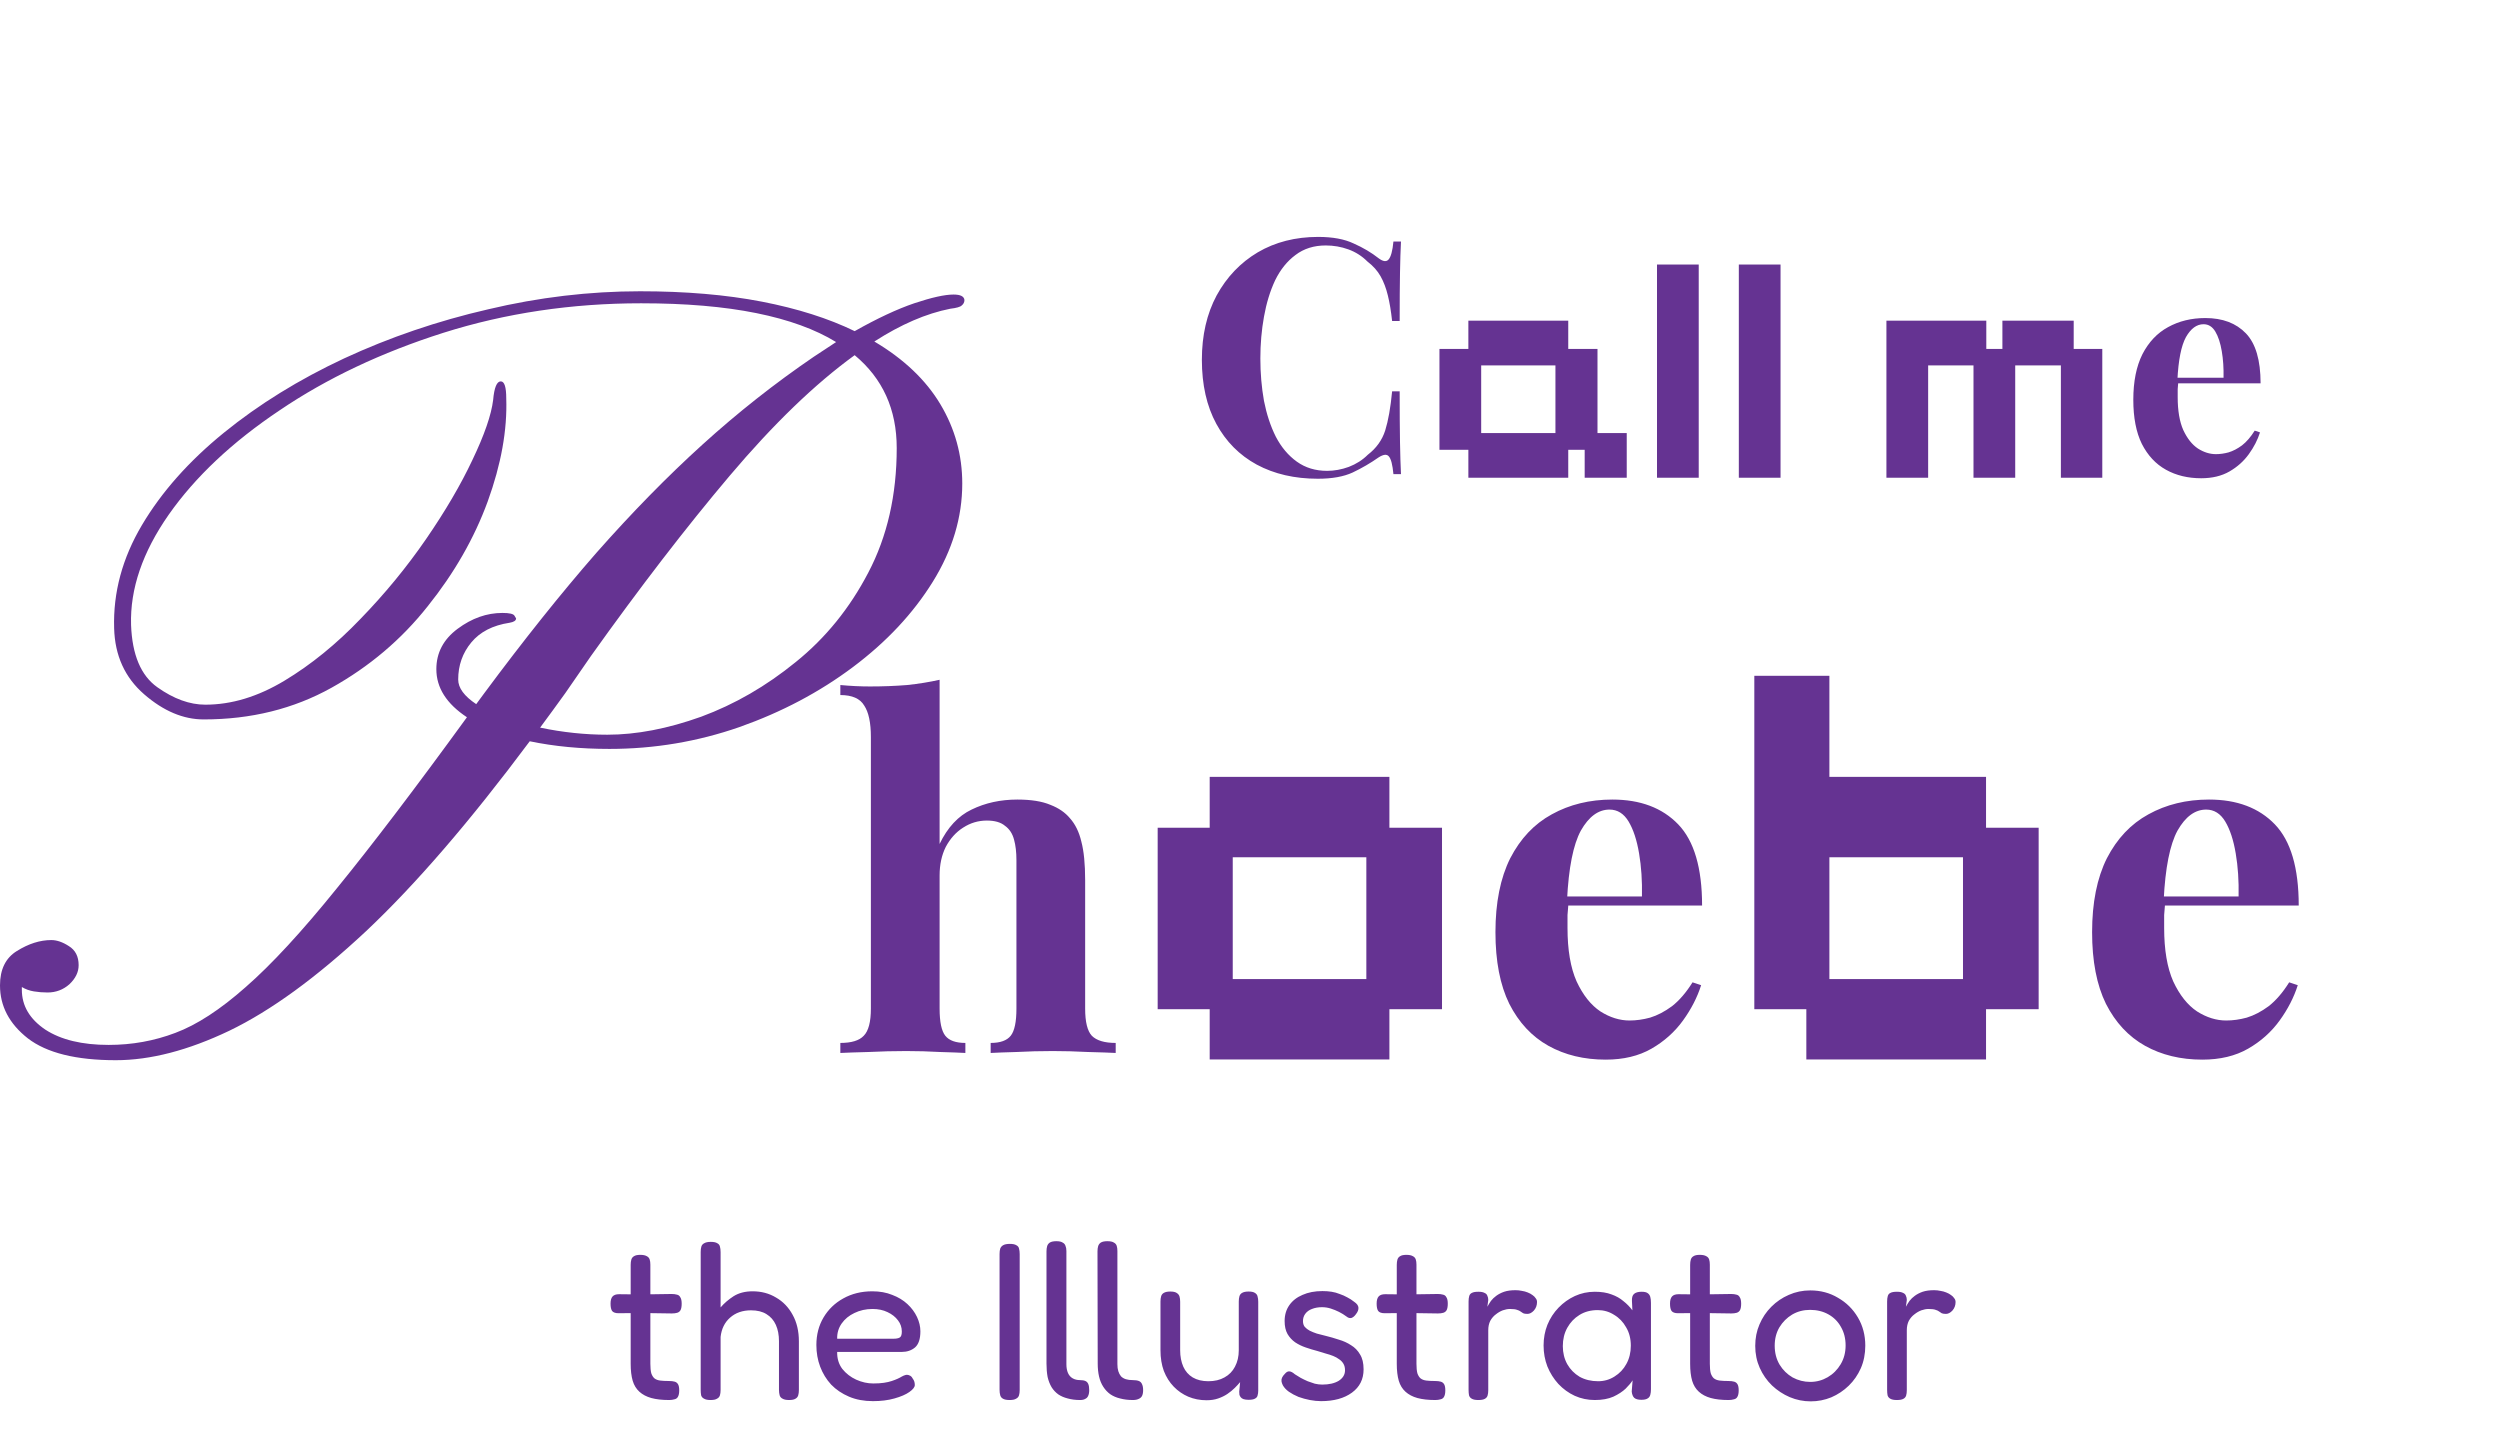
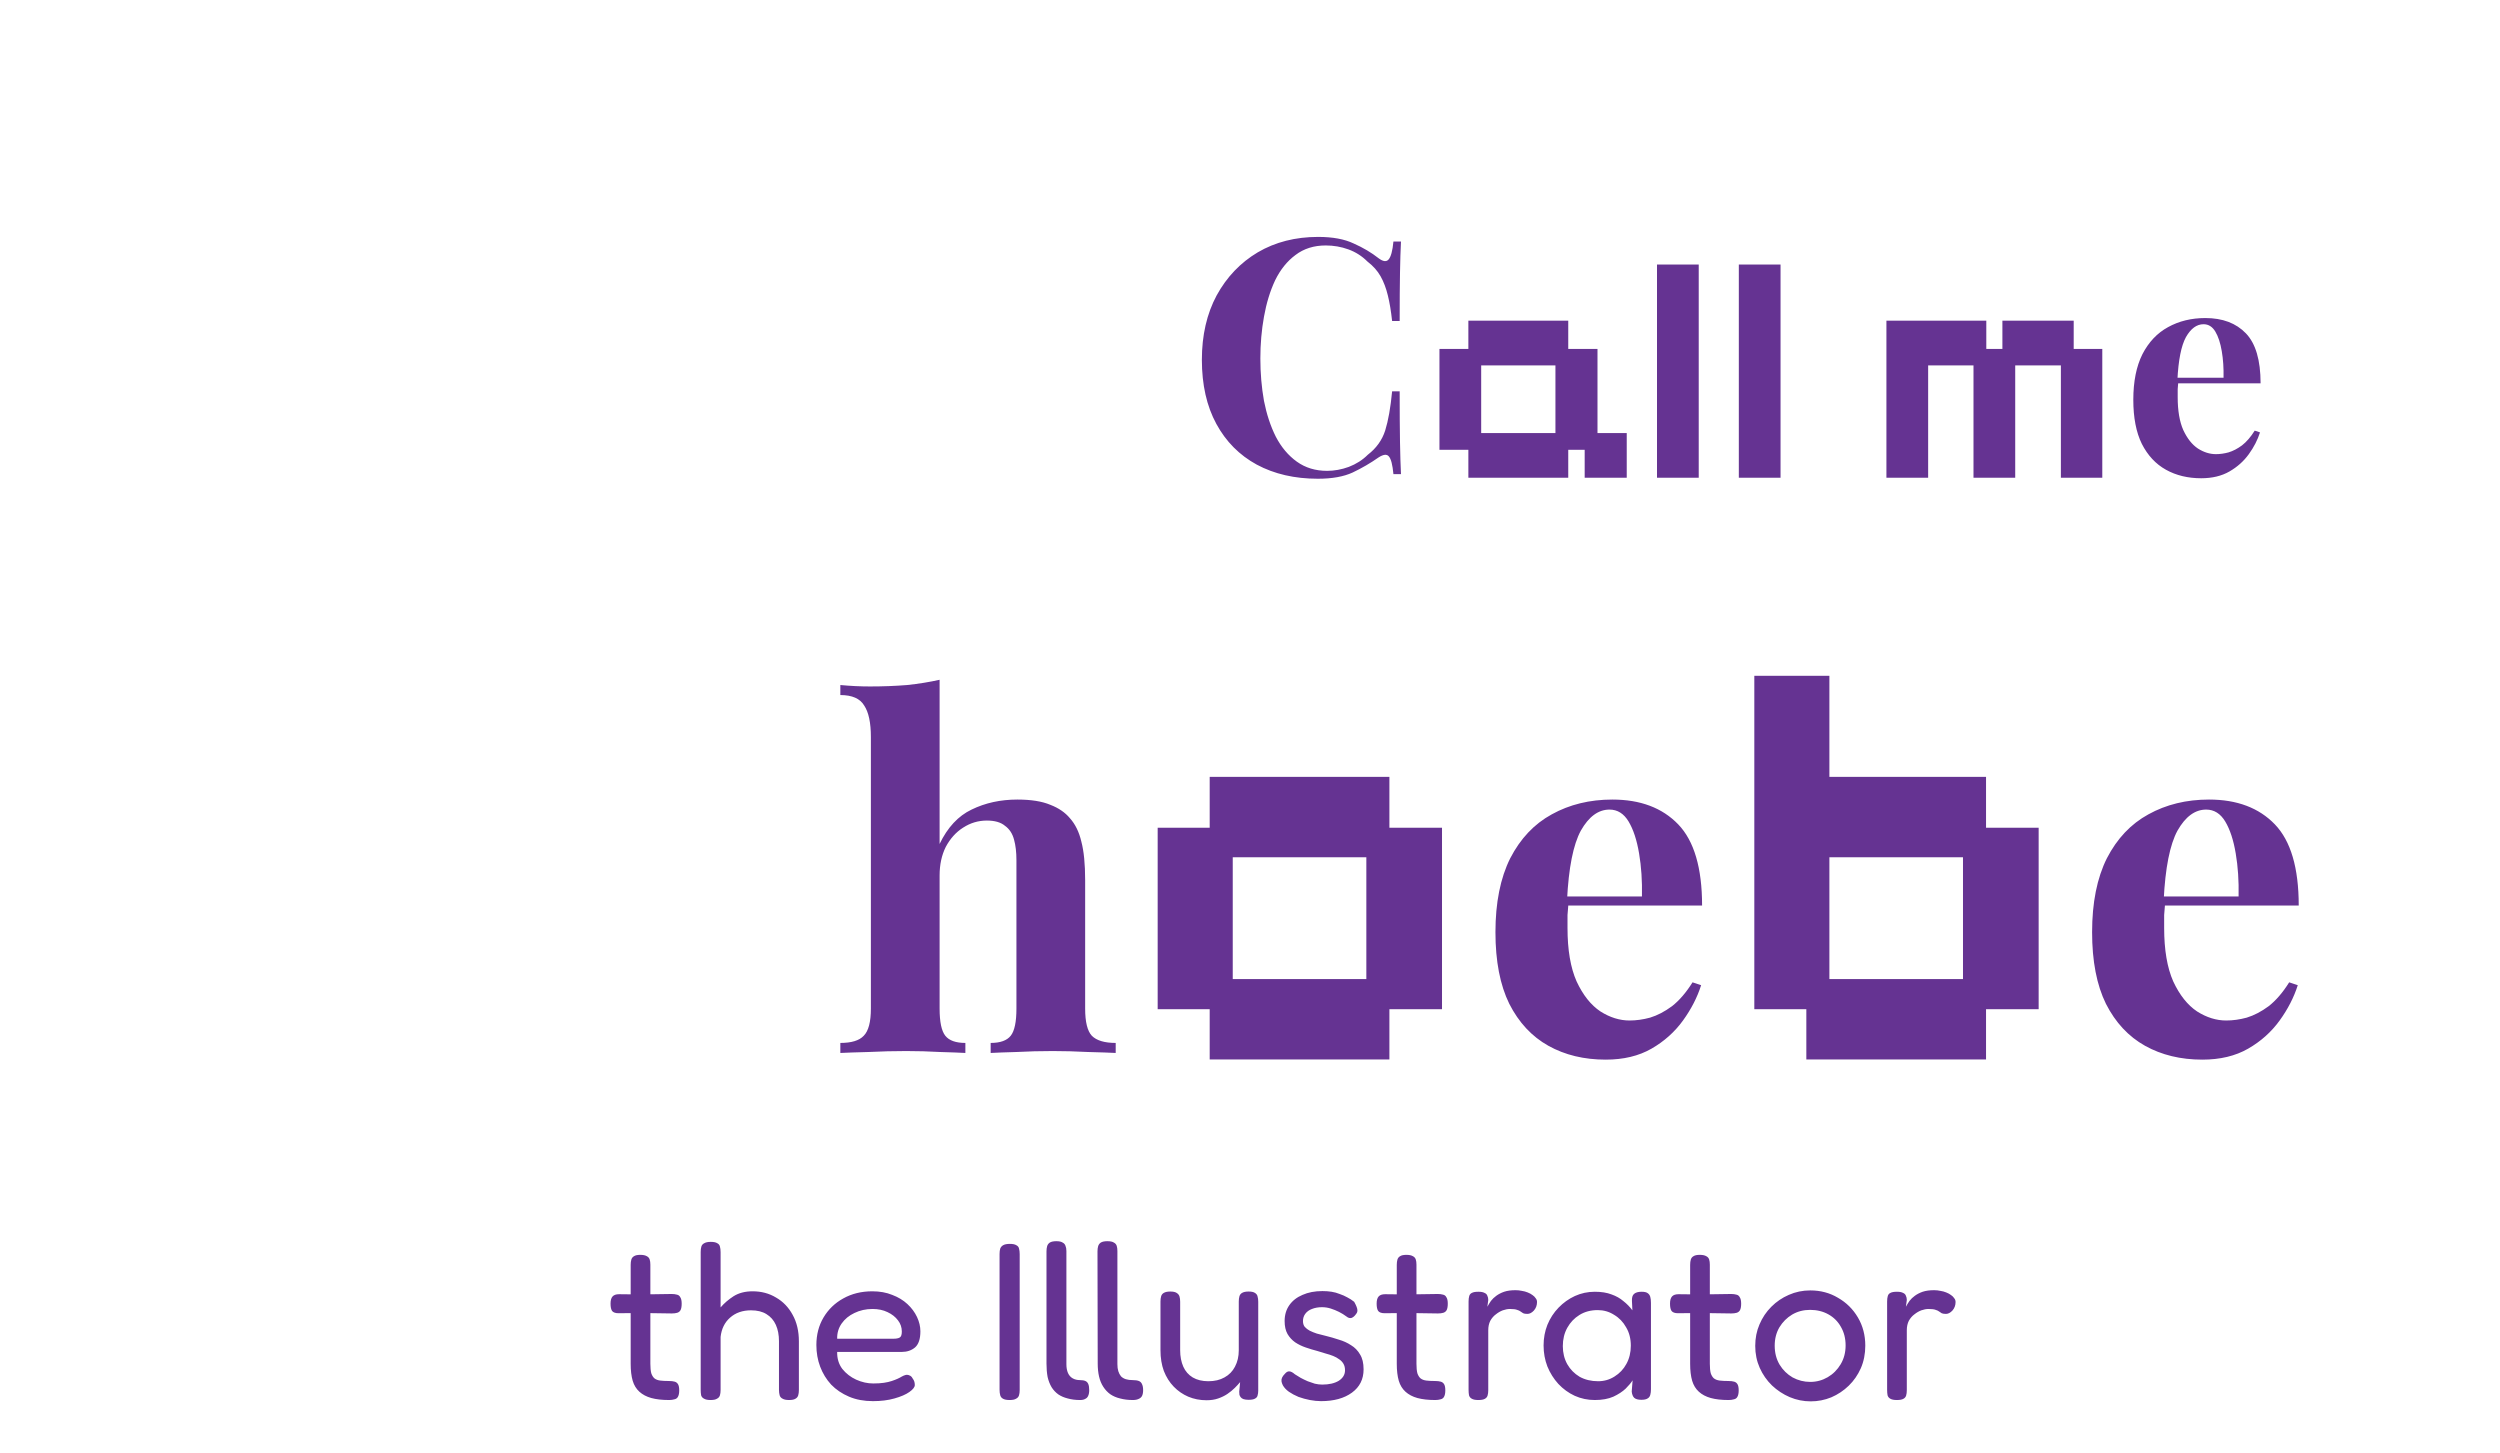
<svg xmlns="http://www.w3.org/2000/svg" width="406" height="236" viewBox="0 0 406 236" fill="none">
-   <path d="M108.67 227.363C107.532 227.363 106.563 227.254 105.764 227.036C104.989 226.818 104.347 226.479 103.839 226.019C103.33 225.559 102.967 224.966 102.749 224.239C102.531 223.488 102.422 222.568 102.422 221.478V205.422C102.422 205.083 102.458 204.792 102.531 204.55C102.604 204.308 102.749 204.126 102.967 204.005C103.185 203.86 103.524 203.787 103.984 203.787C104.444 203.787 104.795 203.86 105.038 204.005C105.28 204.126 105.437 204.308 105.51 204.55C105.583 204.768 105.619 205.046 105.619 205.385V221.478C105.619 222.108 105.667 222.617 105.764 223.004C105.885 223.367 106.055 223.646 106.273 223.84C106.515 224.033 106.83 224.154 107.217 224.203C107.605 224.251 108.077 224.275 108.634 224.275C109.022 224.275 109.336 224.312 109.579 224.384C109.821 224.457 110.002 224.602 110.123 224.82C110.245 225.038 110.305 225.365 110.305 225.801C110.305 226.261 110.232 226.613 110.087 226.855C109.966 227.073 109.772 227.206 109.506 227.254C109.264 227.327 108.985 227.363 108.67 227.363ZM100.533 210.18L104.02 210.217L109.07 210.144C109.409 210.144 109.7 210.18 109.942 210.253C110.184 210.302 110.366 210.447 110.487 210.689C110.632 210.907 110.705 211.246 110.705 211.706C110.705 212.166 110.644 212.518 110.523 212.76C110.402 212.978 110.22 213.123 109.978 213.196C109.736 213.268 109.445 213.305 109.106 213.305L104.129 213.232L100.46 213.268C99.952 213.268 99.601 213.147 99.407 212.905C99.237 212.663 99.153 212.263 99.153 211.706C99.153 211.173 99.262 210.786 99.48 210.544C99.698 210.302 100.049 210.18 100.533 210.18ZM115.39 227.363C114.93 227.363 114.579 227.291 114.337 227.145C114.094 227.024 113.937 226.843 113.864 226.6C113.816 226.334 113.792 226.031 113.792 225.692V203.315C113.792 202.976 113.828 202.685 113.901 202.443C113.973 202.201 114.131 202.019 114.373 201.898C114.615 201.753 114.966 201.68 115.426 201.68C115.911 201.68 116.262 201.753 116.48 201.898C116.722 202.019 116.867 202.201 116.916 202.443C116.988 202.685 117.025 202.988 117.025 203.351V212.324C117.606 211.646 118.308 211.04 119.132 210.507C119.979 209.975 121.009 209.708 122.22 209.708C123.648 209.708 124.92 210.047 126.034 210.725C127.172 211.379 128.068 212.312 128.722 213.523C129.4 214.733 129.739 216.174 129.739 217.846V225.729C129.739 226.068 129.703 226.358 129.63 226.6C129.558 226.843 129.412 227.024 129.194 227.145C128.976 227.291 128.625 227.363 128.141 227.363C127.681 227.363 127.33 227.291 127.087 227.145C126.845 227.024 126.688 226.843 126.615 226.6C126.543 226.334 126.506 226.031 126.506 225.692V217.809C126.506 216.792 126.337 215.908 125.998 215.157C125.659 214.407 125.15 213.825 124.472 213.414C123.818 213.002 122.982 212.796 121.965 212.796C120.585 212.796 119.447 213.196 118.551 213.995C117.679 214.77 117.17 215.811 117.025 217.119V225.729C117.025 226.068 116.988 226.358 116.916 226.6C116.843 226.843 116.686 227.024 116.444 227.145C116.226 227.291 115.874 227.363 115.39 227.363ZM141.769 227.545C140.316 227.545 139.021 227.303 137.882 226.818C136.744 226.334 135.775 225.68 134.976 224.857C134.201 224.009 133.608 223.04 133.196 221.951C132.784 220.861 132.579 219.686 132.579 218.427C132.579 216.756 132.966 215.266 133.741 213.959C134.516 212.651 135.582 211.621 136.938 210.871C138.318 210.096 139.892 209.708 141.66 209.708C142.871 209.708 143.949 209.902 144.894 210.289C145.862 210.653 146.686 211.149 147.364 211.779C148.042 212.409 148.563 213.111 148.926 213.886C149.289 214.661 149.471 215.436 149.471 216.211C149.471 217.446 149.18 218.318 148.599 218.826C148.018 219.311 147.303 219.553 146.456 219.553H135.957C135.933 220.619 136.211 221.539 136.793 222.314C137.398 223.065 138.149 223.646 139.045 224.057C139.965 224.469 140.885 224.675 141.806 224.675C142.484 224.675 143.065 224.639 143.549 224.566C144.034 224.493 144.458 224.397 144.821 224.275C145.184 224.154 145.499 224.033 145.765 223.912C146.032 223.791 146.262 223.67 146.456 223.549C146.674 223.428 146.879 223.343 147.073 223.295C147.291 223.246 147.497 223.27 147.691 223.367C147.909 223.44 148.078 223.597 148.199 223.84C148.345 224.033 148.441 224.215 148.49 224.384C148.538 224.554 148.563 224.736 148.563 224.929C148.563 225.268 148.272 225.644 147.691 226.055C147.109 226.467 146.298 226.818 145.257 227.109C144.24 227.4 143.077 227.545 141.769 227.545ZM135.957 217.41H145.075C145.535 217.41 145.874 217.349 146.092 217.228C146.334 217.107 146.456 216.78 146.456 216.247C146.456 215.569 146.25 214.964 145.838 214.431C145.426 213.874 144.857 213.426 144.131 213.087C143.428 212.748 142.617 212.578 141.697 212.578C140.631 212.578 139.65 212.796 138.754 213.232C137.882 213.644 137.192 214.213 136.684 214.939C136.175 215.666 135.933 216.489 135.957 217.41ZM163.963 227.363C163.479 227.363 163.116 227.291 162.874 227.145C162.656 227.024 162.51 226.843 162.438 226.6C162.365 226.334 162.329 226.031 162.329 225.692V203.642C162.329 203.303 162.365 203.012 162.438 202.77C162.534 202.528 162.692 202.346 162.91 202.225C163.152 202.079 163.515 202.007 164 202.007C164.484 202.007 164.835 202.079 165.053 202.225C165.295 202.346 165.441 202.528 165.489 202.77C165.562 203.012 165.598 203.315 165.598 203.678V225.729C165.598 226.068 165.562 226.358 165.489 226.6C165.416 226.843 165.259 227.024 165.017 227.145C164.799 227.291 164.448 227.363 163.963 227.363ZM183.972 227.363C183.222 227.363 182.531 227.279 181.902 227.109C181.296 226.964 180.763 226.734 180.303 226.419C179.867 226.104 179.492 225.704 179.177 225.22C178.862 224.736 178.632 224.179 178.487 223.549C178.342 222.919 178.269 222.217 178.269 221.442L178.233 203.242C178.233 202.903 178.269 202.612 178.342 202.37C178.414 202.128 178.56 201.934 178.777 201.789C179.02 201.644 179.371 201.571 179.831 201.571C180.315 201.571 180.666 201.644 180.884 201.789C181.127 201.91 181.284 202.092 181.357 202.334C181.429 202.552 181.466 202.83 181.466 203.169V221.551C181.466 221.987 181.514 222.362 181.611 222.677C181.708 222.992 181.853 223.27 182.047 223.513C182.265 223.731 182.531 223.888 182.846 223.985C183.161 224.082 183.536 224.13 183.972 224.13C184.384 224.13 184.711 224.179 184.953 224.275C185.195 224.372 185.365 224.542 185.462 224.784C185.583 225.026 185.643 225.353 185.643 225.765C185.643 226.152 185.583 226.467 185.462 226.709C185.341 226.927 185.159 227.085 184.917 227.182C184.675 227.303 184.36 227.363 183.972 227.363ZM175.399 227.363C174.672 227.363 174.006 227.279 173.401 227.109C172.82 226.964 172.311 226.746 171.875 226.455C171.439 226.14 171.076 225.753 170.785 225.293C170.495 224.808 170.277 224.251 170.132 223.622C170.01 222.968 169.95 222.241 169.95 221.442V203.242C169.95 202.903 169.986 202.612 170.059 202.37C170.132 202.128 170.277 201.934 170.495 201.789C170.737 201.644 171.088 201.571 171.548 201.571C172.008 201.571 172.348 201.644 172.566 201.789C172.808 201.91 172.965 202.092 173.038 202.334C173.135 202.552 173.183 202.83 173.183 203.169V221.551C173.183 222.108 173.268 222.58 173.437 222.968C173.607 223.355 173.861 223.646 174.2 223.84C174.539 224.033 174.939 224.13 175.399 224.13C175.762 224.13 176.053 224.179 176.271 224.275C176.489 224.372 176.646 224.542 176.743 224.784C176.84 225.026 176.888 225.353 176.888 225.765C176.888 226.152 176.828 226.467 176.707 226.709C176.61 226.927 176.453 227.085 176.235 227.182C176.041 227.303 175.762 227.363 175.399 227.363ZM195.946 227.4C194.88 227.4 193.887 227.206 192.967 226.818C192.071 226.431 191.284 225.886 190.606 225.184C189.928 224.481 189.395 223.634 189.007 222.641C188.644 221.648 188.462 220.522 188.462 219.262V211.379C188.462 211.04 188.499 210.75 188.571 210.507C188.644 210.265 188.789 210.084 189.007 209.963C189.249 209.817 189.601 209.745 190.061 209.745C190.521 209.745 190.86 209.817 191.078 209.963C191.32 210.108 191.478 210.302 191.55 210.544C191.623 210.786 191.659 211.077 191.659 211.416V219.299C191.659 220.292 191.829 221.176 192.168 221.951C192.507 222.701 193.015 223.283 193.694 223.694C194.396 224.106 195.243 224.312 196.236 224.312C197.254 224.312 198.125 224.106 198.852 223.694C199.603 223.283 200.172 222.701 200.559 221.951C200.971 221.176 201.177 220.292 201.177 219.299V211.379C201.177 211.04 201.213 210.75 201.286 210.507C201.359 210.265 201.504 210.084 201.722 209.963C201.964 209.817 202.315 209.745 202.775 209.745C203.235 209.745 203.575 209.817 203.792 209.963C204.035 210.108 204.18 210.302 204.228 210.544C204.301 210.786 204.337 211.077 204.337 211.416V225.838C204.337 226.128 204.301 226.395 204.228 226.637C204.18 226.855 204.035 227.024 203.792 227.145C203.575 227.266 203.235 227.327 202.775 227.327C202.436 227.327 202.158 227.291 201.94 227.218C201.746 227.145 201.601 227.048 201.504 226.927C201.407 226.806 201.334 226.673 201.286 226.528C201.262 226.358 201.25 226.189 201.25 226.019L201.395 224.457C201.153 224.748 200.862 225.063 200.523 225.402C200.184 225.741 199.784 226.068 199.324 226.382C198.888 226.673 198.392 226.915 197.835 227.109C197.278 227.303 196.648 227.4 195.946 227.4ZM214.544 227.545C213.963 227.545 213.358 227.484 212.728 227.363C212.098 227.242 211.481 227.073 210.875 226.855C210.294 226.613 209.773 226.334 209.313 226.019C208.877 225.704 208.55 225.353 208.332 224.966C208.211 224.723 208.139 224.506 208.114 224.312C208.09 224.094 208.126 223.888 208.223 223.694C208.32 223.5 208.465 223.307 208.659 223.113C208.901 222.822 209.144 222.689 209.386 222.713C209.628 222.713 209.931 222.871 210.294 223.186C210.56 223.355 210.875 223.549 211.238 223.767C211.602 223.961 211.977 224.142 212.365 224.312C212.752 224.457 213.14 224.59 213.527 224.711C213.939 224.808 214.338 224.857 214.726 224.857C215.84 224.857 216.736 224.651 217.414 224.239C218.092 223.803 218.431 223.234 218.431 222.532C218.431 222.12 218.346 221.769 218.177 221.478C218.007 221.188 217.777 220.945 217.487 220.752C217.196 220.534 216.869 220.352 216.506 220.207C216.143 220.061 215.731 219.928 215.271 219.807C214.835 219.662 214.399 219.529 213.963 219.408C213.309 219.238 212.667 219.044 212.038 218.826C211.408 218.608 210.839 218.33 210.33 217.991C209.822 217.628 209.41 217.18 209.095 216.647C208.78 216.09 208.623 215.387 208.623 214.54C208.623 213.547 208.877 212.687 209.386 211.961C209.894 211.234 210.609 210.677 211.529 210.289C212.449 209.878 213.527 209.672 214.762 209.672C215.295 209.672 215.791 209.708 216.252 209.781C216.712 209.854 217.148 209.975 217.559 210.144C217.995 210.289 218.407 210.471 218.795 210.689C219.182 210.883 219.557 211.125 219.921 211.416C220.357 211.706 220.587 212.021 220.611 212.36C220.635 212.699 220.502 213.05 220.211 213.414C219.993 213.728 219.751 213.934 219.485 214.031C219.218 214.104 218.952 214.031 218.686 213.813C218.298 213.523 217.886 213.268 217.45 213.05C217.014 212.832 216.566 212.651 216.106 212.505C215.646 212.36 215.174 212.287 214.69 212.287C214.084 212.287 213.539 212.384 213.055 212.578C212.595 212.748 212.231 213.014 211.965 213.377C211.723 213.716 211.602 214.104 211.602 214.54C211.602 214.927 211.699 215.242 211.892 215.484C212.11 215.726 212.377 215.932 212.692 216.102C213.031 216.271 213.418 216.429 213.854 216.574C214.314 216.695 214.786 216.816 215.271 216.937C215.973 217.107 216.688 217.313 217.414 217.555C218.165 217.773 218.831 218.076 219.412 218.463C220.018 218.826 220.502 219.323 220.865 219.953C221.253 220.558 221.446 221.369 221.446 222.386C221.446 223.985 220.817 225.244 219.557 226.164C218.298 227.085 216.627 227.545 214.544 227.545ZM233.084 227.363C231.946 227.363 230.977 227.254 230.178 227.036C229.403 226.818 228.761 226.479 228.253 226.019C227.744 225.559 227.381 224.966 227.163 224.239C226.945 223.488 226.836 222.568 226.836 221.478V205.422C226.836 205.083 226.872 204.792 226.945 204.55C227.018 204.308 227.163 204.126 227.381 204.005C227.599 203.86 227.938 203.787 228.398 203.787C228.858 203.787 229.209 203.86 229.451 204.005C229.694 204.126 229.851 204.308 229.924 204.55C229.996 204.768 230.033 205.046 230.033 205.385V221.478C230.033 222.108 230.081 222.617 230.178 223.004C230.299 223.367 230.469 223.646 230.687 223.84C230.929 224.033 231.244 224.154 231.631 224.203C232.019 224.251 232.491 224.275 233.048 224.275C233.435 224.275 233.75 224.312 233.992 224.384C234.235 224.457 234.416 224.602 234.537 224.82C234.658 225.038 234.719 225.365 234.719 225.801C234.719 226.261 234.646 226.613 234.501 226.855C234.38 227.073 234.186 227.206 233.92 227.254C233.678 227.327 233.399 227.363 233.084 227.363ZM224.947 210.18L228.434 210.217L233.484 210.144C233.823 210.144 234.113 210.18 234.356 210.253C234.598 210.302 234.779 210.447 234.901 210.689C235.046 210.907 235.119 211.246 235.119 211.706C235.119 212.166 235.058 212.518 234.937 212.76C234.816 212.978 234.634 213.123 234.392 213.196C234.15 213.268 233.859 213.305 233.52 213.305L228.543 213.232L224.874 213.268C224.366 213.268 224.014 213.147 223.821 212.905C223.651 212.663 223.566 212.263 223.566 211.706C223.566 211.173 223.675 210.786 223.893 210.544C224.111 210.302 224.463 210.18 224.947 210.18ZM240.058 227.363C239.598 227.363 239.247 227.291 239.005 227.145C238.787 227.024 238.641 226.843 238.569 226.6C238.52 226.334 238.496 226.031 238.496 225.692V211.379C238.496 211.016 238.532 210.713 238.605 210.471C238.678 210.229 238.823 210.059 239.041 209.963C239.259 209.841 239.61 209.781 240.095 209.781C240.53 209.781 240.857 209.841 241.075 209.963C241.318 210.059 241.475 210.217 241.548 210.435C241.644 210.629 241.693 210.859 241.693 211.125L241.548 212.215C241.717 211.9 241.911 211.585 242.129 211.27C242.371 210.955 242.662 210.677 243.001 210.435C243.364 210.168 243.788 209.95 244.272 209.781C244.781 209.611 245.398 209.527 246.125 209.527C246.488 209.527 246.827 209.563 247.142 209.636C247.481 209.684 247.796 209.769 248.087 209.89C248.401 210.011 248.668 210.156 248.886 210.326C249.104 210.471 249.273 210.641 249.394 210.834C249.54 211.004 249.612 211.21 249.612 211.452C249.612 211.985 249.443 212.445 249.104 212.832C248.765 213.196 248.413 213.377 248.05 213.377C247.735 213.377 247.505 213.341 247.36 213.268C247.215 213.171 247.069 213.075 246.924 212.978C246.803 212.881 246.621 212.796 246.379 212.723C246.137 212.627 245.749 212.578 245.217 212.578C244.853 212.578 244.466 212.651 244.054 212.796C243.667 212.941 243.291 213.159 242.928 213.45C242.565 213.716 242.262 214.067 242.02 214.503C241.802 214.939 241.693 215.448 241.693 216.029V225.765C241.693 226.104 241.657 226.395 241.584 226.637C241.511 226.879 241.354 227.061 241.112 227.182C240.894 227.303 240.543 227.363 240.058 227.363ZM266.553 227.327C266.02 227.327 265.632 227.218 265.39 227C265.172 226.782 265.039 226.443 264.991 225.983L265.136 224.166C264.894 224.554 264.518 225.002 264.01 225.511C263.501 225.995 262.835 226.431 262.012 226.818C261.188 227.182 260.183 227.363 258.997 227.363C257.834 227.363 256.744 227.133 255.727 226.673C254.734 226.213 253.85 225.571 253.075 224.748C252.325 223.924 251.731 222.98 251.295 221.914C250.884 220.849 250.678 219.71 250.678 218.499C250.678 217.313 250.884 216.199 251.295 215.157C251.731 214.092 252.337 213.159 253.112 212.36C253.887 211.561 254.771 210.931 255.763 210.471C256.781 210.011 257.858 209.781 258.997 209.781C260.062 209.781 260.97 209.926 261.721 210.217C262.472 210.483 263.114 210.846 263.647 211.307C264.204 211.743 264.688 212.239 265.1 212.796L265.027 211.27C265.003 210.737 265.112 210.362 265.354 210.144C265.62 209.902 266.032 209.781 266.589 209.781C267.049 209.781 267.376 209.854 267.57 209.999C267.788 210.144 267.933 210.35 268.006 210.616C268.078 210.883 268.115 211.21 268.115 211.597V225.62C268.115 225.959 268.078 226.261 268.006 226.528C267.933 226.794 267.788 226.988 267.57 227.109C267.352 227.254 267.013 227.327 266.553 227.327ZM259.542 224.312C260.51 224.312 261.394 224.057 262.193 223.549C263.017 223.04 263.659 222.362 264.119 221.515C264.603 220.643 264.845 219.65 264.845 218.536C264.845 217.397 264.591 216.405 264.082 215.557C263.598 214.685 262.944 214.007 262.121 213.523C261.322 213.014 260.438 212.76 259.469 212.76C258.331 212.76 257.338 213.026 256.49 213.559C255.667 214.067 255.013 214.758 254.528 215.63C254.044 216.501 253.802 217.494 253.802 218.608C253.802 219.698 254.044 220.679 254.528 221.551C255.013 222.399 255.679 223.077 256.526 223.585C257.398 224.07 258.403 224.312 259.542 224.312ZM280.728 227.363C279.59 227.363 278.621 227.254 277.822 227.036C277.047 226.818 276.405 226.479 275.897 226.019C275.388 225.559 275.025 224.966 274.807 224.239C274.589 223.488 274.48 222.568 274.48 221.478V205.422C274.48 205.083 274.516 204.792 274.589 204.55C274.662 204.308 274.807 204.126 275.025 204.005C275.243 203.86 275.582 203.787 276.042 203.787C276.502 203.787 276.853 203.86 277.096 204.005C277.338 204.126 277.495 204.308 277.568 204.55C277.64 204.768 277.677 205.046 277.677 205.385V221.478C277.677 222.108 277.725 222.617 277.822 223.004C277.943 223.367 278.113 223.646 278.331 223.84C278.573 224.033 278.888 224.154 279.275 224.203C279.663 224.251 280.135 224.275 280.692 224.275C281.079 224.275 281.394 224.312 281.636 224.384C281.879 224.457 282.06 224.602 282.181 224.82C282.302 225.038 282.363 225.365 282.363 225.801C282.363 226.261 282.29 226.613 282.145 226.855C282.024 227.073 281.83 227.206 281.564 227.254C281.322 227.327 281.043 227.363 280.728 227.363ZM272.591 210.18L276.078 210.217L281.128 210.144C281.467 210.144 281.758 210.18 282 210.253C282.242 210.302 282.424 210.447 282.545 210.689C282.69 210.907 282.763 211.246 282.763 211.706C282.763 212.166 282.702 212.518 282.581 212.76C282.46 212.978 282.278 213.123 282.036 213.196C281.794 213.268 281.503 213.305 281.164 213.305L276.187 213.232L272.518 213.268C272.01 213.268 271.659 213.147 271.465 212.905C271.295 212.663 271.211 212.263 271.211 211.706C271.211 211.173 271.32 210.786 271.537 210.544C271.755 210.302 272.107 210.18 272.591 210.18ZM294.06 227.581C292.873 227.581 291.735 227.351 290.645 226.891C289.579 226.431 288.623 225.801 287.775 225.002C286.927 224.179 286.261 223.222 285.777 222.132C285.293 221.042 285.05 219.856 285.05 218.572C285.05 217.313 285.28 216.15 285.741 215.085C286.201 213.995 286.843 213.038 287.666 212.215C288.489 211.391 289.434 210.75 290.499 210.289C291.589 209.805 292.752 209.563 293.987 209.563C295.658 209.563 297.159 209.963 298.491 210.762C299.848 211.537 300.925 212.602 301.725 213.959C302.524 215.315 302.923 216.84 302.923 218.536C302.923 219.868 302.681 221.091 302.197 222.205C301.712 223.295 301.059 224.239 300.235 225.038C299.412 225.838 298.467 226.467 297.402 226.927C296.336 227.363 295.222 227.581 294.06 227.581ZM293.987 224.421C295.004 224.421 295.949 224.166 296.82 223.658C297.692 223.149 298.395 222.447 298.927 221.551C299.46 220.655 299.727 219.638 299.727 218.499C299.727 217.361 299.472 216.356 298.964 215.484C298.479 214.612 297.801 213.934 296.929 213.45C296.058 212.966 295.065 212.723 293.951 212.723C292.885 212.723 291.916 212.978 291.044 213.486C290.197 213.995 289.507 214.685 288.974 215.557C288.465 216.429 288.211 217.422 288.211 218.536C288.211 219.698 288.477 220.727 289.01 221.624C289.543 222.495 290.245 223.186 291.117 223.694C292.013 224.179 292.97 224.421 293.987 224.421ZM308.03 227.363C307.57 227.363 307.219 227.291 306.976 227.145C306.758 227.024 306.613 226.843 306.541 226.6C306.492 226.334 306.468 226.031 306.468 225.692V211.379C306.468 211.016 306.504 210.713 306.577 210.471C306.649 210.229 306.795 210.059 307.013 209.963C307.231 209.841 307.582 209.781 308.066 209.781C308.502 209.781 308.829 209.841 309.047 209.963C309.289 210.059 309.447 210.217 309.519 210.435C309.616 210.629 309.665 210.859 309.665 211.125L309.519 212.215C309.689 211.9 309.883 211.585 310.101 211.27C310.343 210.955 310.633 210.677 310.972 210.435C311.336 210.168 311.76 209.95 312.244 209.781C312.752 209.611 313.37 209.527 314.097 209.527C314.46 209.527 314.799 209.563 315.114 209.636C315.453 209.684 315.768 209.769 316.058 209.89C316.373 210.011 316.639 210.156 316.857 210.326C317.075 210.471 317.245 210.641 317.366 210.834C317.511 211.004 317.584 211.21 317.584 211.452C317.584 211.985 317.414 212.445 317.075 212.832C316.736 213.196 316.385 213.377 316.022 213.377C315.707 213.377 315.477 213.341 315.332 213.268C315.186 213.171 315.041 213.075 314.896 212.978C314.775 212.881 314.593 212.796 314.351 212.723C314.109 212.627 313.721 212.578 313.188 212.578C312.825 212.578 312.438 212.651 312.026 212.796C311.638 212.941 311.263 213.159 310.9 213.45C310.537 213.716 310.234 214.067 309.992 214.503C309.774 214.939 309.665 215.448 309.665 216.029V225.765C309.665 226.104 309.628 226.395 309.556 226.637C309.483 226.879 309.326 227.061 309.083 227.182C308.865 227.303 308.514 227.363 308.03 227.363Z" fill="#653392" />
+   <path d="M108.67 227.363C107.532 227.363 106.563 227.254 105.764 227.036C104.989 226.818 104.347 226.479 103.839 226.019C103.33 225.559 102.967 224.966 102.749 224.239C102.531 223.488 102.422 222.568 102.422 221.478V205.422C102.422 205.083 102.458 204.792 102.531 204.55C102.604 204.308 102.749 204.126 102.967 204.005C103.185 203.86 103.524 203.787 103.984 203.787C104.444 203.787 104.795 203.86 105.038 204.005C105.28 204.126 105.437 204.308 105.51 204.55C105.583 204.768 105.619 205.046 105.619 205.385V221.478C105.619 222.108 105.667 222.617 105.764 223.004C105.885 223.367 106.055 223.646 106.273 223.84C106.515 224.033 106.83 224.154 107.217 224.203C107.605 224.251 108.077 224.275 108.634 224.275C109.022 224.275 109.336 224.312 109.579 224.384C109.821 224.457 110.002 224.602 110.123 224.82C110.245 225.038 110.305 225.365 110.305 225.801C110.305 226.261 110.232 226.613 110.087 226.855C109.966 227.073 109.772 227.206 109.506 227.254C109.264 227.327 108.985 227.363 108.67 227.363ZM100.533 210.18L104.02 210.217L109.07 210.144C109.409 210.144 109.7 210.18 109.942 210.253C110.184 210.302 110.366 210.447 110.487 210.689C110.632 210.907 110.705 211.246 110.705 211.706C110.705 212.166 110.644 212.518 110.523 212.76C110.402 212.978 110.22 213.123 109.978 213.196C109.736 213.268 109.445 213.305 109.106 213.305L104.129 213.232L100.46 213.268C99.952 213.268 99.601 213.147 99.407 212.905C99.237 212.663 99.153 212.263 99.153 211.706C99.153 211.173 99.262 210.786 99.48 210.544C99.698 210.302 100.049 210.18 100.533 210.18ZM115.39 227.363C114.93 227.363 114.579 227.291 114.337 227.145C114.094 227.024 113.937 226.843 113.864 226.6C113.816 226.334 113.792 226.031 113.792 225.692V203.315C113.792 202.976 113.828 202.685 113.901 202.443C113.973 202.201 114.131 202.019 114.373 201.898C114.615 201.753 114.966 201.68 115.426 201.68C115.911 201.68 116.262 201.753 116.48 201.898C116.722 202.019 116.867 202.201 116.916 202.443C116.988 202.685 117.025 202.988 117.025 203.351V212.324C117.606 211.646 118.308 211.04 119.132 210.507C119.979 209.975 121.009 209.708 122.22 209.708C123.648 209.708 124.92 210.047 126.034 210.725C127.172 211.379 128.068 212.312 128.722 213.523C129.4 214.733 129.739 216.174 129.739 217.846V225.729C129.739 226.068 129.703 226.358 129.63 226.6C129.558 226.843 129.412 227.024 129.194 227.145C128.976 227.291 128.625 227.363 128.141 227.363C127.681 227.363 127.33 227.291 127.087 227.145C126.845 227.024 126.688 226.843 126.615 226.6C126.543 226.334 126.506 226.031 126.506 225.692V217.809C126.506 216.792 126.337 215.908 125.998 215.157C125.659 214.407 125.15 213.825 124.472 213.414C123.818 213.002 122.982 212.796 121.965 212.796C120.585 212.796 119.447 213.196 118.551 213.995C117.679 214.77 117.17 215.811 117.025 217.119V225.729C117.025 226.068 116.988 226.358 116.916 226.6C116.843 226.843 116.686 227.024 116.444 227.145C116.226 227.291 115.874 227.363 115.39 227.363ZM141.769 227.545C140.316 227.545 139.021 227.303 137.882 226.818C136.744 226.334 135.775 225.68 134.976 224.857C134.201 224.009 133.608 223.04 133.196 221.951C132.784 220.861 132.579 219.686 132.579 218.427C132.579 216.756 132.966 215.266 133.741 213.959C134.516 212.651 135.582 211.621 136.938 210.871C138.318 210.096 139.892 209.708 141.66 209.708C142.871 209.708 143.949 209.902 144.894 210.289C145.862 210.653 146.686 211.149 147.364 211.779C148.042 212.409 148.563 213.111 148.926 213.886C149.289 214.661 149.471 215.436 149.471 216.211C149.471 217.446 149.18 218.318 148.599 218.826C148.018 219.311 147.303 219.553 146.456 219.553H135.957C135.933 220.619 136.211 221.539 136.793 222.314C137.398 223.065 138.149 223.646 139.045 224.057C139.965 224.469 140.885 224.675 141.806 224.675C142.484 224.675 143.065 224.639 143.549 224.566C144.034 224.493 144.458 224.397 144.821 224.275C145.184 224.154 145.499 224.033 145.765 223.912C146.032 223.791 146.262 223.67 146.456 223.549C146.674 223.428 146.879 223.343 147.073 223.295C147.291 223.246 147.497 223.27 147.691 223.367C147.909 223.44 148.078 223.597 148.199 223.84C148.345 224.033 148.441 224.215 148.49 224.384C148.538 224.554 148.563 224.736 148.563 224.929C148.563 225.268 148.272 225.644 147.691 226.055C147.109 226.467 146.298 226.818 145.257 227.109C144.24 227.4 143.077 227.545 141.769 227.545ZM135.957 217.41H145.075C145.535 217.41 145.874 217.349 146.092 217.228C146.334 217.107 146.456 216.78 146.456 216.247C146.456 215.569 146.25 214.964 145.838 214.431C145.426 213.874 144.857 213.426 144.131 213.087C143.428 212.748 142.617 212.578 141.697 212.578C140.631 212.578 139.65 212.796 138.754 213.232C137.882 213.644 137.192 214.213 136.684 214.939C136.175 215.666 135.933 216.489 135.957 217.41ZM163.963 227.363C163.479 227.363 163.116 227.291 162.874 227.145C162.656 227.024 162.51 226.843 162.438 226.6C162.365 226.334 162.329 226.031 162.329 225.692V203.642C162.329 203.303 162.365 203.012 162.438 202.77C162.534 202.528 162.692 202.346 162.91 202.225C163.152 202.079 163.515 202.007 164 202.007C164.484 202.007 164.835 202.079 165.053 202.225C165.295 202.346 165.441 202.528 165.489 202.77C165.562 203.012 165.598 203.315 165.598 203.678V225.729C165.598 226.068 165.562 226.358 165.489 226.6C165.416 226.843 165.259 227.024 165.017 227.145C164.799 227.291 164.448 227.363 163.963 227.363ZM183.972 227.363C183.222 227.363 182.531 227.279 181.902 227.109C181.296 226.964 180.763 226.734 180.303 226.419C179.867 226.104 179.492 225.704 179.177 225.22C178.862 224.736 178.632 224.179 178.487 223.549C178.342 222.919 178.269 222.217 178.269 221.442L178.233 203.242C178.233 202.903 178.269 202.612 178.342 202.37C178.414 202.128 178.56 201.934 178.777 201.789C179.02 201.644 179.371 201.571 179.831 201.571C180.315 201.571 180.666 201.644 180.884 201.789C181.127 201.91 181.284 202.092 181.357 202.334C181.429 202.552 181.466 202.83 181.466 203.169V221.551C181.466 221.987 181.514 222.362 181.611 222.677C181.708 222.992 181.853 223.27 182.047 223.513C182.265 223.731 182.531 223.888 182.846 223.985C183.161 224.082 183.536 224.13 183.972 224.13C184.384 224.13 184.711 224.179 184.953 224.275C185.195 224.372 185.365 224.542 185.462 224.784C185.583 225.026 185.643 225.353 185.643 225.765C185.643 226.152 185.583 226.467 185.462 226.709C185.341 226.927 185.159 227.085 184.917 227.182C184.675 227.303 184.36 227.363 183.972 227.363ZM175.399 227.363C174.672 227.363 174.006 227.279 173.401 227.109C172.82 226.964 172.311 226.746 171.875 226.455C171.439 226.14 171.076 225.753 170.785 225.293C170.495 224.808 170.277 224.251 170.132 223.622C170.01 222.968 169.95 222.241 169.95 221.442V203.242C169.95 202.903 169.986 202.612 170.059 202.37C170.132 202.128 170.277 201.934 170.495 201.789C170.737 201.644 171.088 201.571 171.548 201.571C172.008 201.571 172.348 201.644 172.566 201.789C172.808 201.91 172.965 202.092 173.038 202.334C173.135 202.552 173.183 202.83 173.183 203.169V221.551C173.183 222.108 173.268 222.58 173.437 222.968C173.607 223.355 173.861 223.646 174.2 223.84C174.539 224.033 174.939 224.13 175.399 224.13C175.762 224.13 176.053 224.179 176.271 224.275C176.489 224.372 176.646 224.542 176.743 224.784C176.84 225.026 176.888 225.353 176.888 225.765C176.888 226.152 176.828 226.467 176.707 226.709C176.61 226.927 176.453 227.085 176.235 227.182C176.041 227.303 175.762 227.363 175.399 227.363ZM195.946 227.4C194.88 227.4 193.887 227.206 192.967 226.818C192.071 226.431 191.284 225.886 190.606 225.184C189.928 224.481 189.395 223.634 189.007 222.641C188.644 221.648 188.462 220.522 188.462 219.262V211.379C188.462 211.04 188.499 210.75 188.571 210.507C188.644 210.265 188.789 210.084 189.007 209.963C189.249 209.817 189.601 209.745 190.061 209.745C190.521 209.745 190.86 209.817 191.078 209.963C191.32 210.108 191.478 210.302 191.55 210.544C191.623 210.786 191.659 211.077 191.659 211.416V219.299C191.659 220.292 191.829 221.176 192.168 221.951C192.507 222.701 193.015 223.283 193.694 223.694C194.396 224.106 195.243 224.312 196.236 224.312C197.254 224.312 198.125 224.106 198.852 223.694C199.603 223.283 200.172 222.701 200.559 221.951C200.971 221.176 201.177 220.292 201.177 219.299V211.379C201.177 211.04 201.213 210.75 201.286 210.507C201.359 210.265 201.504 210.084 201.722 209.963C201.964 209.817 202.315 209.745 202.775 209.745C203.235 209.745 203.575 209.817 203.792 209.963C204.035 210.108 204.18 210.302 204.228 210.544C204.301 210.786 204.337 211.077 204.337 211.416V225.838C204.337 226.128 204.301 226.395 204.228 226.637C204.18 226.855 204.035 227.024 203.792 227.145C203.575 227.266 203.235 227.327 202.775 227.327C202.436 227.327 202.158 227.291 201.94 227.218C201.746 227.145 201.601 227.048 201.504 226.927C201.407 226.806 201.334 226.673 201.286 226.528C201.262 226.358 201.25 226.189 201.25 226.019L201.395 224.457C201.153 224.748 200.862 225.063 200.523 225.402C200.184 225.741 199.784 226.068 199.324 226.382C198.888 226.673 198.392 226.915 197.835 227.109C197.278 227.303 196.648 227.4 195.946 227.4ZM214.544 227.545C213.963 227.545 213.358 227.484 212.728 227.363C212.098 227.242 211.481 227.073 210.875 226.855C210.294 226.613 209.773 226.334 209.313 226.019C208.877 225.704 208.55 225.353 208.332 224.966C208.211 224.723 208.139 224.506 208.114 224.312C208.09 224.094 208.126 223.888 208.223 223.694C208.32 223.5 208.465 223.307 208.659 223.113C208.901 222.822 209.144 222.689 209.386 222.713C209.628 222.713 209.931 222.871 210.294 223.186C210.56 223.355 210.875 223.549 211.238 223.767C211.602 223.961 211.977 224.142 212.365 224.312C212.752 224.457 213.14 224.59 213.527 224.711C213.939 224.808 214.338 224.857 214.726 224.857C215.84 224.857 216.736 224.651 217.414 224.239C218.092 223.803 218.431 223.234 218.431 222.532C218.431 222.12 218.346 221.769 218.177 221.478C218.007 221.188 217.777 220.945 217.487 220.752C217.196 220.534 216.869 220.352 216.506 220.207C216.143 220.061 215.731 219.928 215.271 219.807C214.835 219.662 214.399 219.529 213.963 219.408C213.309 219.238 212.667 219.044 212.038 218.826C211.408 218.608 210.839 218.33 210.33 217.991C209.822 217.628 209.41 217.18 209.095 216.647C208.78 216.09 208.623 215.387 208.623 214.54C208.623 213.547 208.877 212.687 209.386 211.961C209.894 211.234 210.609 210.677 211.529 210.289C212.449 209.878 213.527 209.672 214.762 209.672C215.295 209.672 215.791 209.708 216.252 209.781C216.712 209.854 217.148 209.975 217.559 210.144C217.995 210.289 218.407 210.471 218.795 210.689C219.182 210.883 219.557 211.125 219.921 211.416C220.635 212.699 220.502 213.05 220.211 213.414C219.993 213.728 219.751 213.934 219.485 214.031C219.218 214.104 218.952 214.031 218.686 213.813C218.298 213.523 217.886 213.268 217.45 213.05C217.014 212.832 216.566 212.651 216.106 212.505C215.646 212.36 215.174 212.287 214.69 212.287C214.084 212.287 213.539 212.384 213.055 212.578C212.595 212.748 212.231 213.014 211.965 213.377C211.723 213.716 211.602 214.104 211.602 214.54C211.602 214.927 211.699 215.242 211.892 215.484C212.11 215.726 212.377 215.932 212.692 216.102C213.031 216.271 213.418 216.429 213.854 216.574C214.314 216.695 214.786 216.816 215.271 216.937C215.973 217.107 216.688 217.313 217.414 217.555C218.165 217.773 218.831 218.076 219.412 218.463C220.018 218.826 220.502 219.323 220.865 219.953C221.253 220.558 221.446 221.369 221.446 222.386C221.446 223.985 220.817 225.244 219.557 226.164C218.298 227.085 216.627 227.545 214.544 227.545ZM233.084 227.363C231.946 227.363 230.977 227.254 230.178 227.036C229.403 226.818 228.761 226.479 228.253 226.019C227.744 225.559 227.381 224.966 227.163 224.239C226.945 223.488 226.836 222.568 226.836 221.478V205.422C226.836 205.083 226.872 204.792 226.945 204.55C227.018 204.308 227.163 204.126 227.381 204.005C227.599 203.86 227.938 203.787 228.398 203.787C228.858 203.787 229.209 203.86 229.451 204.005C229.694 204.126 229.851 204.308 229.924 204.55C229.996 204.768 230.033 205.046 230.033 205.385V221.478C230.033 222.108 230.081 222.617 230.178 223.004C230.299 223.367 230.469 223.646 230.687 223.84C230.929 224.033 231.244 224.154 231.631 224.203C232.019 224.251 232.491 224.275 233.048 224.275C233.435 224.275 233.75 224.312 233.992 224.384C234.235 224.457 234.416 224.602 234.537 224.82C234.658 225.038 234.719 225.365 234.719 225.801C234.719 226.261 234.646 226.613 234.501 226.855C234.38 227.073 234.186 227.206 233.92 227.254C233.678 227.327 233.399 227.363 233.084 227.363ZM224.947 210.18L228.434 210.217L233.484 210.144C233.823 210.144 234.113 210.18 234.356 210.253C234.598 210.302 234.779 210.447 234.901 210.689C235.046 210.907 235.119 211.246 235.119 211.706C235.119 212.166 235.058 212.518 234.937 212.76C234.816 212.978 234.634 213.123 234.392 213.196C234.15 213.268 233.859 213.305 233.52 213.305L228.543 213.232L224.874 213.268C224.366 213.268 224.014 213.147 223.821 212.905C223.651 212.663 223.566 212.263 223.566 211.706C223.566 211.173 223.675 210.786 223.893 210.544C224.111 210.302 224.463 210.18 224.947 210.18ZM240.058 227.363C239.598 227.363 239.247 227.291 239.005 227.145C238.787 227.024 238.641 226.843 238.569 226.6C238.52 226.334 238.496 226.031 238.496 225.692V211.379C238.496 211.016 238.532 210.713 238.605 210.471C238.678 210.229 238.823 210.059 239.041 209.963C239.259 209.841 239.61 209.781 240.095 209.781C240.53 209.781 240.857 209.841 241.075 209.963C241.318 210.059 241.475 210.217 241.548 210.435C241.644 210.629 241.693 210.859 241.693 211.125L241.548 212.215C241.717 211.9 241.911 211.585 242.129 211.27C242.371 210.955 242.662 210.677 243.001 210.435C243.364 210.168 243.788 209.95 244.272 209.781C244.781 209.611 245.398 209.527 246.125 209.527C246.488 209.527 246.827 209.563 247.142 209.636C247.481 209.684 247.796 209.769 248.087 209.89C248.401 210.011 248.668 210.156 248.886 210.326C249.104 210.471 249.273 210.641 249.394 210.834C249.54 211.004 249.612 211.21 249.612 211.452C249.612 211.985 249.443 212.445 249.104 212.832C248.765 213.196 248.413 213.377 248.05 213.377C247.735 213.377 247.505 213.341 247.36 213.268C247.215 213.171 247.069 213.075 246.924 212.978C246.803 212.881 246.621 212.796 246.379 212.723C246.137 212.627 245.749 212.578 245.217 212.578C244.853 212.578 244.466 212.651 244.054 212.796C243.667 212.941 243.291 213.159 242.928 213.45C242.565 213.716 242.262 214.067 242.02 214.503C241.802 214.939 241.693 215.448 241.693 216.029V225.765C241.693 226.104 241.657 226.395 241.584 226.637C241.511 226.879 241.354 227.061 241.112 227.182C240.894 227.303 240.543 227.363 240.058 227.363ZM266.553 227.327C266.02 227.327 265.632 227.218 265.39 227C265.172 226.782 265.039 226.443 264.991 225.983L265.136 224.166C264.894 224.554 264.518 225.002 264.01 225.511C263.501 225.995 262.835 226.431 262.012 226.818C261.188 227.182 260.183 227.363 258.997 227.363C257.834 227.363 256.744 227.133 255.727 226.673C254.734 226.213 253.85 225.571 253.075 224.748C252.325 223.924 251.731 222.98 251.295 221.914C250.884 220.849 250.678 219.71 250.678 218.499C250.678 217.313 250.884 216.199 251.295 215.157C251.731 214.092 252.337 213.159 253.112 212.36C253.887 211.561 254.771 210.931 255.763 210.471C256.781 210.011 257.858 209.781 258.997 209.781C260.062 209.781 260.97 209.926 261.721 210.217C262.472 210.483 263.114 210.846 263.647 211.307C264.204 211.743 264.688 212.239 265.1 212.796L265.027 211.27C265.003 210.737 265.112 210.362 265.354 210.144C265.62 209.902 266.032 209.781 266.589 209.781C267.049 209.781 267.376 209.854 267.57 209.999C267.788 210.144 267.933 210.35 268.006 210.616C268.078 210.883 268.115 211.21 268.115 211.597V225.62C268.115 225.959 268.078 226.261 268.006 226.528C267.933 226.794 267.788 226.988 267.57 227.109C267.352 227.254 267.013 227.327 266.553 227.327ZM259.542 224.312C260.51 224.312 261.394 224.057 262.193 223.549C263.017 223.04 263.659 222.362 264.119 221.515C264.603 220.643 264.845 219.65 264.845 218.536C264.845 217.397 264.591 216.405 264.082 215.557C263.598 214.685 262.944 214.007 262.121 213.523C261.322 213.014 260.438 212.76 259.469 212.76C258.331 212.76 257.338 213.026 256.49 213.559C255.667 214.067 255.013 214.758 254.528 215.63C254.044 216.501 253.802 217.494 253.802 218.608C253.802 219.698 254.044 220.679 254.528 221.551C255.013 222.399 255.679 223.077 256.526 223.585C257.398 224.07 258.403 224.312 259.542 224.312ZM280.728 227.363C279.59 227.363 278.621 227.254 277.822 227.036C277.047 226.818 276.405 226.479 275.897 226.019C275.388 225.559 275.025 224.966 274.807 224.239C274.589 223.488 274.48 222.568 274.48 221.478V205.422C274.48 205.083 274.516 204.792 274.589 204.55C274.662 204.308 274.807 204.126 275.025 204.005C275.243 203.86 275.582 203.787 276.042 203.787C276.502 203.787 276.853 203.86 277.096 204.005C277.338 204.126 277.495 204.308 277.568 204.55C277.64 204.768 277.677 205.046 277.677 205.385V221.478C277.677 222.108 277.725 222.617 277.822 223.004C277.943 223.367 278.113 223.646 278.331 223.84C278.573 224.033 278.888 224.154 279.275 224.203C279.663 224.251 280.135 224.275 280.692 224.275C281.079 224.275 281.394 224.312 281.636 224.384C281.879 224.457 282.06 224.602 282.181 224.82C282.302 225.038 282.363 225.365 282.363 225.801C282.363 226.261 282.29 226.613 282.145 226.855C282.024 227.073 281.83 227.206 281.564 227.254C281.322 227.327 281.043 227.363 280.728 227.363ZM272.591 210.18L276.078 210.217L281.128 210.144C281.467 210.144 281.758 210.18 282 210.253C282.242 210.302 282.424 210.447 282.545 210.689C282.69 210.907 282.763 211.246 282.763 211.706C282.763 212.166 282.702 212.518 282.581 212.76C282.46 212.978 282.278 213.123 282.036 213.196C281.794 213.268 281.503 213.305 281.164 213.305L276.187 213.232L272.518 213.268C272.01 213.268 271.659 213.147 271.465 212.905C271.295 212.663 271.211 212.263 271.211 211.706C271.211 211.173 271.32 210.786 271.537 210.544C271.755 210.302 272.107 210.18 272.591 210.18ZM294.06 227.581C292.873 227.581 291.735 227.351 290.645 226.891C289.579 226.431 288.623 225.801 287.775 225.002C286.927 224.179 286.261 223.222 285.777 222.132C285.293 221.042 285.05 219.856 285.05 218.572C285.05 217.313 285.28 216.15 285.741 215.085C286.201 213.995 286.843 213.038 287.666 212.215C288.489 211.391 289.434 210.75 290.499 210.289C291.589 209.805 292.752 209.563 293.987 209.563C295.658 209.563 297.159 209.963 298.491 210.762C299.848 211.537 300.925 212.602 301.725 213.959C302.524 215.315 302.923 216.84 302.923 218.536C302.923 219.868 302.681 221.091 302.197 222.205C301.712 223.295 301.059 224.239 300.235 225.038C299.412 225.838 298.467 226.467 297.402 226.927C296.336 227.363 295.222 227.581 294.06 227.581ZM293.987 224.421C295.004 224.421 295.949 224.166 296.82 223.658C297.692 223.149 298.395 222.447 298.927 221.551C299.46 220.655 299.727 219.638 299.727 218.499C299.727 217.361 299.472 216.356 298.964 215.484C298.479 214.612 297.801 213.934 296.929 213.45C296.058 212.966 295.065 212.723 293.951 212.723C292.885 212.723 291.916 212.978 291.044 213.486C290.197 213.995 289.507 214.685 288.974 215.557C288.465 216.429 288.211 217.422 288.211 218.536C288.211 219.698 288.477 220.727 289.01 221.624C289.543 222.495 290.245 223.186 291.117 223.694C292.013 224.179 292.97 224.421 293.987 224.421ZM308.03 227.363C307.57 227.363 307.219 227.291 306.976 227.145C306.758 227.024 306.613 226.843 306.541 226.6C306.492 226.334 306.468 226.031 306.468 225.692V211.379C306.468 211.016 306.504 210.713 306.577 210.471C306.649 210.229 306.795 210.059 307.013 209.963C307.231 209.841 307.582 209.781 308.066 209.781C308.502 209.781 308.829 209.841 309.047 209.963C309.289 210.059 309.447 210.217 309.519 210.435C309.616 210.629 309.665 210.859 309.665 211.125L309.519 212.215C309.689 211.9 309.883 211.585 310.101 211.27C310.343 210.955 310.633 210.677 310.972 210.435C311.336 210.168 311.76 209.95 312.244 209.781C312.752 209.611 313.37 209.527 314.097 209.527C314.46 209.527 314.799 209.563 315.114 209.636C315.453 209.684 315.768 209.769 316.058 209.89C316.373 210.011 316.639 210.156 316.857 210.326C317.075 210.471 317.245 210.641 317.366 210.834C317.511 211.004 317.584 211.21 317.584 211.452C317.584 211.985 317.414 212.445 317.075 212.832C316.736 213.196 316.385 213.377 316.022 213.377C315.707 213.377 315.477 213.341 315.332 213.268C315.186 213.171 315.041 213.075 314.896 212.978C314.775 212.881 314.593 212.796 314.351 212.723C314.109 212.627 313.721 212.578 313.188 212.578C312.825 212.578 312.438 212.651 312.026 212.796C311.638 212.941 311.263 213.159 310.9 213.45C310.537 213.716 310.234 214.067 309.992 214.503C309.774 214.939 309.665 215.448 309.665 216.029V225.765C309.665 226.104 309.628 226.395 309.556 226.637C309.483 226.879 309.326 227.061 309.083 227.182C308.865 227.303 308.514 227.363 308.03 227.363Z" fill="#653392" />
  <path d="M214.073 38.474C216.421 38.474 218.342 38.83 219.836 39.542C221.366 40.218 222.717 41.018 223.891 41.943C224.603 42.477 225.136 42.548 225.492 42.156C225.883 41.729 226.15 40.751 226.293 39.221H227.52C227.449 40.609 227.395 42.299 227.36 44.291C227.324 46.247 227.306 48.862 227.306 52.135H226.079C225.901 50.498 225.67 49.111 225.385 47.972C225.101 46.799 224.71 45.767 224.212 44.878C223.713 43.988 223.002 43.188 222.077 42.477C221.188 41.587 220.156 40.929 218.982 40.502C217.808 40.075 216.581 39.862 215.3 39.862C213.38 39.862 211.743 40.378 210.391 41.409C209.04 42.405 207.937 43.775 207.083 45.518C206.265 47.261 205.66 49.235 205.269 51.441C204.878 53.611 204.682 55.87 204.682 58.218C204.682 60.601 204.878 62.895 205.269 65.101C205.696 67.271 206.336 69.21 207.19 70.917C208.079 72.624 209.218 73.976 210.605 74.972C211.992 75.968 213.629 76.466 215.514 76.466C216.688 76.466 217.862 76.253 219.036 75.826C220.245 75.364 221.277 74.706 222.13 73.852C223.518 72.785 224.461 71.468 224.959 69.903C225.457 68.302 225.83 66.186 226.079 63.553H227.306C227.306 66.933 227.324 69.672 227.36 71.771C227.395 73.834 227.449 75.577 227.52 77H226.293C226.15 75.47 225.901 74.51 225.546 74.119C225.225 73.727 224.674 73.781 223.891 74.279C222.575 75.204 221.17 76.022 219.676 76.733C218.217 77.409 216.332 77.747 214.02 77.747C210.249 77.747 206.941 76.982 204.095 75.453C201.285 73.923 199.097 71.717 197.532 68.836C195.967 65.955 195.184 62.486 195.184 58.431C195.184 54.447 195.984 50.961 197.585 47.972C199.222 44.984 201.445 42.654 204.255 40.982C207.101 39.31 210.374 38.474 214.073 38.474ZM238.463 77.587V73.051H233.767V56.67H238.463V52.081H254.684V56.67H259.433V70.33H264.182V77.587H257.352V73.051H254.684V77.587H238.463ZM240.544 70.33H252.603V59.338H240.544V70.33ZM269.097 77.587V42.957H275.873V77.587H269.097ZM282.385 77.587V42.957H289.161V77.587H282.385ZM306.355 77.587V52.081H322.576V56.67H325.19V52.081H336.769V56.67H341.412V77.587H334.688V59.338H327.271V77.587H320.495V59.338H313.131V77.587H306.355ZM358.144 51.651C360.945 51.651 363.141 52.479 364.732 54.134C366.324 55.788 367.119 58.494 367.119 62.249H351.413L351.318 61.342H361.104C361.136 59.783 361.041 58.35 360.818 57.046C360.595 55.709 360.245 54.643 359.768 53.847C359.29 53.052 358.654 52.654 357.858 52.654C356.744 52.654 355.789 53.354 354.994 54.754C354.23 56.154 353.769 58.478 353.609 61.724L353.753 62.01C353.721 62.392 353.689 62.79 353.657 63.204C353.657 63.617 353.657 64.047 353.657 64.493C353.657 66.689 353.959 68.471 354.564 69.839C355.201 71.208 355.996 72.21 356.951 72.847C357.906 73.451 358.876 73.754 359.863 73.754C360.531 73.754 361.216 73.658 361.916 73.467C362.648 73.245 363.38 72.863 364.112 72.322C364.844 71.749 365.528 70.953 366.164 69.935L367.024 70.221C366.642 71.431 366.037 72.608 365.21 73.754C364.382 74.9 363.332 75.838 362.059 76.57C360.786 77.302 359.258 77.668 357.476 77.668C355.312 77.668 353.403 77.207 351.748 76.284C350.093 75.361 348.788 73.961 347.833 72.083C346.91 70.205 346.449 67.818 346.449 64.922C346.449 61.963 346.942 59.496 347.929 57.523C348.947 55.55 350.331 54.086 352.082 53.131C353.864 52.145 355.885 51.651 358.144 51.651Z" fill="#653392" />
  <path d="M152.592 110.396V137.056C153.884 134.369 155.615 132.509 157.784 131.476C160.006 130.391 162.486 129.848 165.224 129.848C167.446 129.848 169.228 130.133 170.572 130.701C171.915 131.218 172.974 131.941 173.749 132.871C174.627 133.853 175.247 135.118 175.609 136.668C176.022 138.218 176.229 140.311 176.229 142.946V163.793C176.229 165.963 176.591 167.435 177.314 168.21C178.089 168.985 179.381 169.373 181.189 169.373V171C180.207 170.948 178.709 170.897 176.694 170.845C174.731 170.742 172.819 170.69 170.959 170.69C168.944 170.69 166.981 170.742 165.069 170.845C163.209 170.897 161.814 170.948 160.884 171V169.373C162.434 169.373 163.519 168.985 164.139 168.21C164.759 167.435 165.069 165.963 165.069 163.793V139.691C165.069 138.399 164.94 137.288 164.682 136.358C164.423 135.377 163.933 134.628 163.209 134.111C162.538 133.543 161.556 133.258 160.264 133.258C158.869 133.258 157.578 133.646 156.39 134.421C155.253 135.144 154.323 136.177 153.6 137.521C152.928 138.864 152.592 140.414 152.592 142.171V163.793C152.592 165.963 152.902 167.435 153.522 168.21C154.142 168.985 155.227 169.373 156.777 169.373V171C155.847 170.948 154.478 170.897 152.67 170.845C150.861 170.742 149.027 170.69 147.167 170.69C145.152 170.69 143.111 170.742 141.045 170.845C139.03 170.897 137.506 170.948 136.472 171V169.373C138.281 169.373 139.547 168.985 140.27 168.21C141.045 167.435 141.432 165.963 141.432 163.793V119.696C141.432 117.371 141.071 115.666 140.347 114.581C139.676 113.445 138.384 112.876 136.472 112.876V111.249C138.126 111.404 139.727 111.481 141.277 111.481C143.396 111.481 145.411 111.404 147.322 111.249C149.234 111.042 150.99 110.758 152.592 110.396ZM196.454 172.056V163.896H188.006V134.424H196.454V126.168H225.638V134.424H234.182V163.896H225.638V172.056H196.454ZM200.198 159H221.894V139.224H200.198V159ZM261.848 129.848C266.395 129.848 269.959 131.192 272.543 133.878C275.126 136.565 276.418 140.957 276.418 147.053H250.921L250.766 145.581H266.653C266.705 143.049 266.55 140.724 266.188 138.606C265.826 136.436 265.258 134.705 264.483 133.413C263.708 132.122 262.675 131.476 261.383 131.476C259.575 131.476 258.025 132.613 256.733 134.886C255.493 137.159 254.744 140.931 254.486 146.201L254.718 146.666C254.667 147.286 254.615 147.931 254.563 148.603C254.563 149.275 254.563 149.972 254.563 150.695C254.563 154.26 255.054 157.154 256.036 159.375C257.069 161.597 258.361 163.224 259.911 164.258C261.461 165.239 263.036 165.73 264.638 165.73C265.723 165.73 266.834 165.575 267.97 165.265C269.159 164.903 270.347 164.283 271.535 163.405C272.724 162.475 273.834 161.184 274.868 159.53L276.263 159.995C275.643 161.959 274.661 163.87 273.318 165.73C271.974 167.59 270.269 169.114 268.203 170.303C266.136 171.491 263.656 172.085 260.763 172.085C257.25 172.085 254.15 171.336 251.463 169.838C248.777 168.339 246.658 166.066 245.108 163.018C243.61 159.969 242.861 156.095 242.861 151.393C242.861 146.588 243.662 142.584 245.263 139.381C246.917 136.177 249.164 133.801 252.006 132.251C254.899 130.649 258.18 129.848 261.848 129.848ZM293.349 172.056V163.896H284.901V109.752H297.093V126.168H322.533V134.424H331.077V163.896H322.533V172.056H293.349ZM297.093 159H318.789V139.224H297.093V159ZM358.744 129.848C363.29 129.848 366.855 131.192 369.438 133.878C372.022 136.565 373.313 140.957 373.313 147.053H347.816L347.661 145.581H363.548C363.6 143.049 363.445 140.724 363.083 138.606C362.722 136.436 362.154 134.705 361.379 133.413C360.604 132.122 359.57 131.476 358.279 131.476C356.47 131.476 354.92 132.613 353.629 134.886C352.389 137.159 351.64 140.931 351.381 146.201L351.614 146.666C351.562 147.286 351.51 147.931 351.459 148.603C351.459 149.275 351.459 149.972 351.459 150.695C351.459 154.26 351.95 157.154 352.931 159.375C353.965 161.597 355.256 163.224 356.806 164.258C358.356 165.239 359.932 165.73 361.534 165.73C362.618 165.73 363.729 165.575 364.866 165.265C366.054 164.903 367.243 164.283 368.431 163.405C369.619 162.475 370.73 161.184 371.763 159.53L373.158 159.995C372.538 161.959 371.557 163.87 370.213 165.73C368.87 167.59 367.165 169.114 365.098 170.303C363.032 171.491 360.552 172.085 357.659 172.085C354.145 172.085 351.045 171.336 348.359 169.838C345.672 168.339 343.554 166.066 342.004 163.018C340.506 159.969 339.757 156.095 339.757 151.393C339.757 146.588 340.557 142.584 342.159 139.381C343.812 136.177 346.06 133.801 348.901 132.251C351.795 130.649 355.075 129.848 358.744 129.848Z" fill="#653392" />
-   <path d="M18.802 172.177C12.357 172.177 7.598 170.995 4.523 168.63C1.508 166.265 0 163.397 0 160.027C0 157.425 0.916 155.563 2.749 154.439C4.641 153.257 6.504 152.666 8.337 152.666C9.224 152.666 10.17 152.991 11.175 153.641C12.239 154.292 12.771 155.326 12.771 156.745C12.771 157.869 12.269 158.903 11.264 159.85C10.258 160.736 9.076 161.18 7.716 161.18C6.947 161.18 6.208 161.121 5.499 161.002C4.789 160.884 4.139 160.648 3.548 160.293V160.736C3.548 163.338 4.819 165.496 7.361 167.211C9.904 168.866 13.333 169.694 17.649 169.694C21.433 169.694 25.04 169.044 28.469 167.743C31.958 166.442 35.772 163.959 39.91 160.293C44.108 156.627 49.045 151.276 54.721 144.24C60.457 137.204 67.493 127.951 75.83 116.48C72.519 114.293 70.863 111.691 70.863 108.676C70.863 106.015 72.016 103.827 74.322 102.113C76.628 100.398 79.052 99.541 81.594 99.541C82.718 99.541 83.368 99.688 83.546 99.984C83.723 100.28 83.812 100.427 83.812 100.427C83.812 100.782 83.457 101.019 82.747 101.137C80.028 101.551 77.958 102.615 76.539 104.33C75.12 106.044 74.411 108.055 74.411 110.361C74.411 111.721 75.386 113.051 77.337 114.352L78.579 112.667C85.024 103.975 91.114 96.348 96.849 89.785C102.643 83.222 108.379 77.368 114.055 72.224C119.79 67.021 125.821 62.261 132.148 57.945L135.784 55.55C132.414 53.481 128.097 51.914 122.835 50.85C117.573 49.786 111.335 49.254 104.122 49.254C92.829 49.254 82.127 50.85 72.016 54.043C61.965 57.236 53.096 61.434 45.409 66.637C37.723 71.781 31.721 77.427 27.405 83.576C23.148 89.666 21.108 95.638 21.285 101.492C21.463 106.34 22.882 109.71 25.543 111.602C28.203 113.494 30.805 114.44 33.347 114.44C37.604 114.44 41.891 113.14 46.207 110.538C50.523 107.937 54.633 104.596 58.535 100.516C62.497 96.436 66.044 92.12 69.178 87.567C72.312 83.015 74.825 78.728 76.716 74.707C78.668 70.628 79.791 67.376 80.087 64.952C80.264 62.941 80.678 61.936 81.328 61.936C81.92 61.936 82.215 62.853 82.215 64.686C82.393 69.829 81.388 75.417 79.2 81.448C77.012 87.42 73.76 93.096 69.444 98.476C65.187 103.857 59.984 108.262 53.835 111.691C47.685 115.12 40.768 116.835 33.081 116.835C29.77 116.835 26.548 115.475 23.414 112.755C20.28 110.036 18.654 106.458 18.536 102.024C18.359 96.23 19.866 90.642 23.059 85.261C26.252 79.881 30.687 74.885 36.363 70.273C42.039 65.661 48.543 61.641 55.874 58.211C63.265 54.782 71.07 52.121 79.288 50.229C87.507 48.278 95.726 47.302 103.944 47.302C111.335 47.302 117.928 47.864 123.722 48.987C129.516 50.111 134.542 51.707 138.799 53.777C142.465 51.707 145.688 50.2 148.466 49.254C151.305 48.307 153.433 47.834 154.852 47.834C155.976 47.834 156.567 48.13 156.626 48.721C156.626 49.076 156.478 49.372 156.182 49.608C155.946 49.845 155.325 50.022 154.32 50.14C150.418 50.909 146.308 52.683 141.992 55.462C146.781 58.3 150.358 61.7 152.724 65.661C155.089 69.623 156.271 73.909 156.271 78.521C156.271 84.02 154.675 89.341 151.482 94.485C148.289 99.629 143.973 104.241 138.533 108.321C133.094 112.401 126.944 115.653 120.086 118.077C113.286 120.442 106.25 121.624 98.978 121.624C94.307 121.624 89.99 121.21 86.029 120.383C76.332 133.39 67.463 143.678 59.422 151.247C51.381 158.756 43.99 164.136 37.25 167.388C30.568 170.581 24.419 172.177 18.802 172.177ZM98.623 119.318C103.353 119.318 108.438 118.343 113.877 116.392C119.317 114.381 124.432 111.425 129.221 107.523C134.069 103.62 138.001 98.772 141.017 92.978C144.091 87.124 145.628 80.384 145.628 72.756C145.628 66.489 143.352 61.463 138.799 57.679C132.354 62.35 125.585 68.883 118.489 77.279C111.394 85.675 103.885 95.431 95.962 106.547C94.543 108.616 93.154 110.627 91.794 112.578C90.434 114.47 89.074 116.332 87.714 118.165C91.38 118.934 95.016 119.318 98.623 119.318Z" fill="#653392" />
</svg>